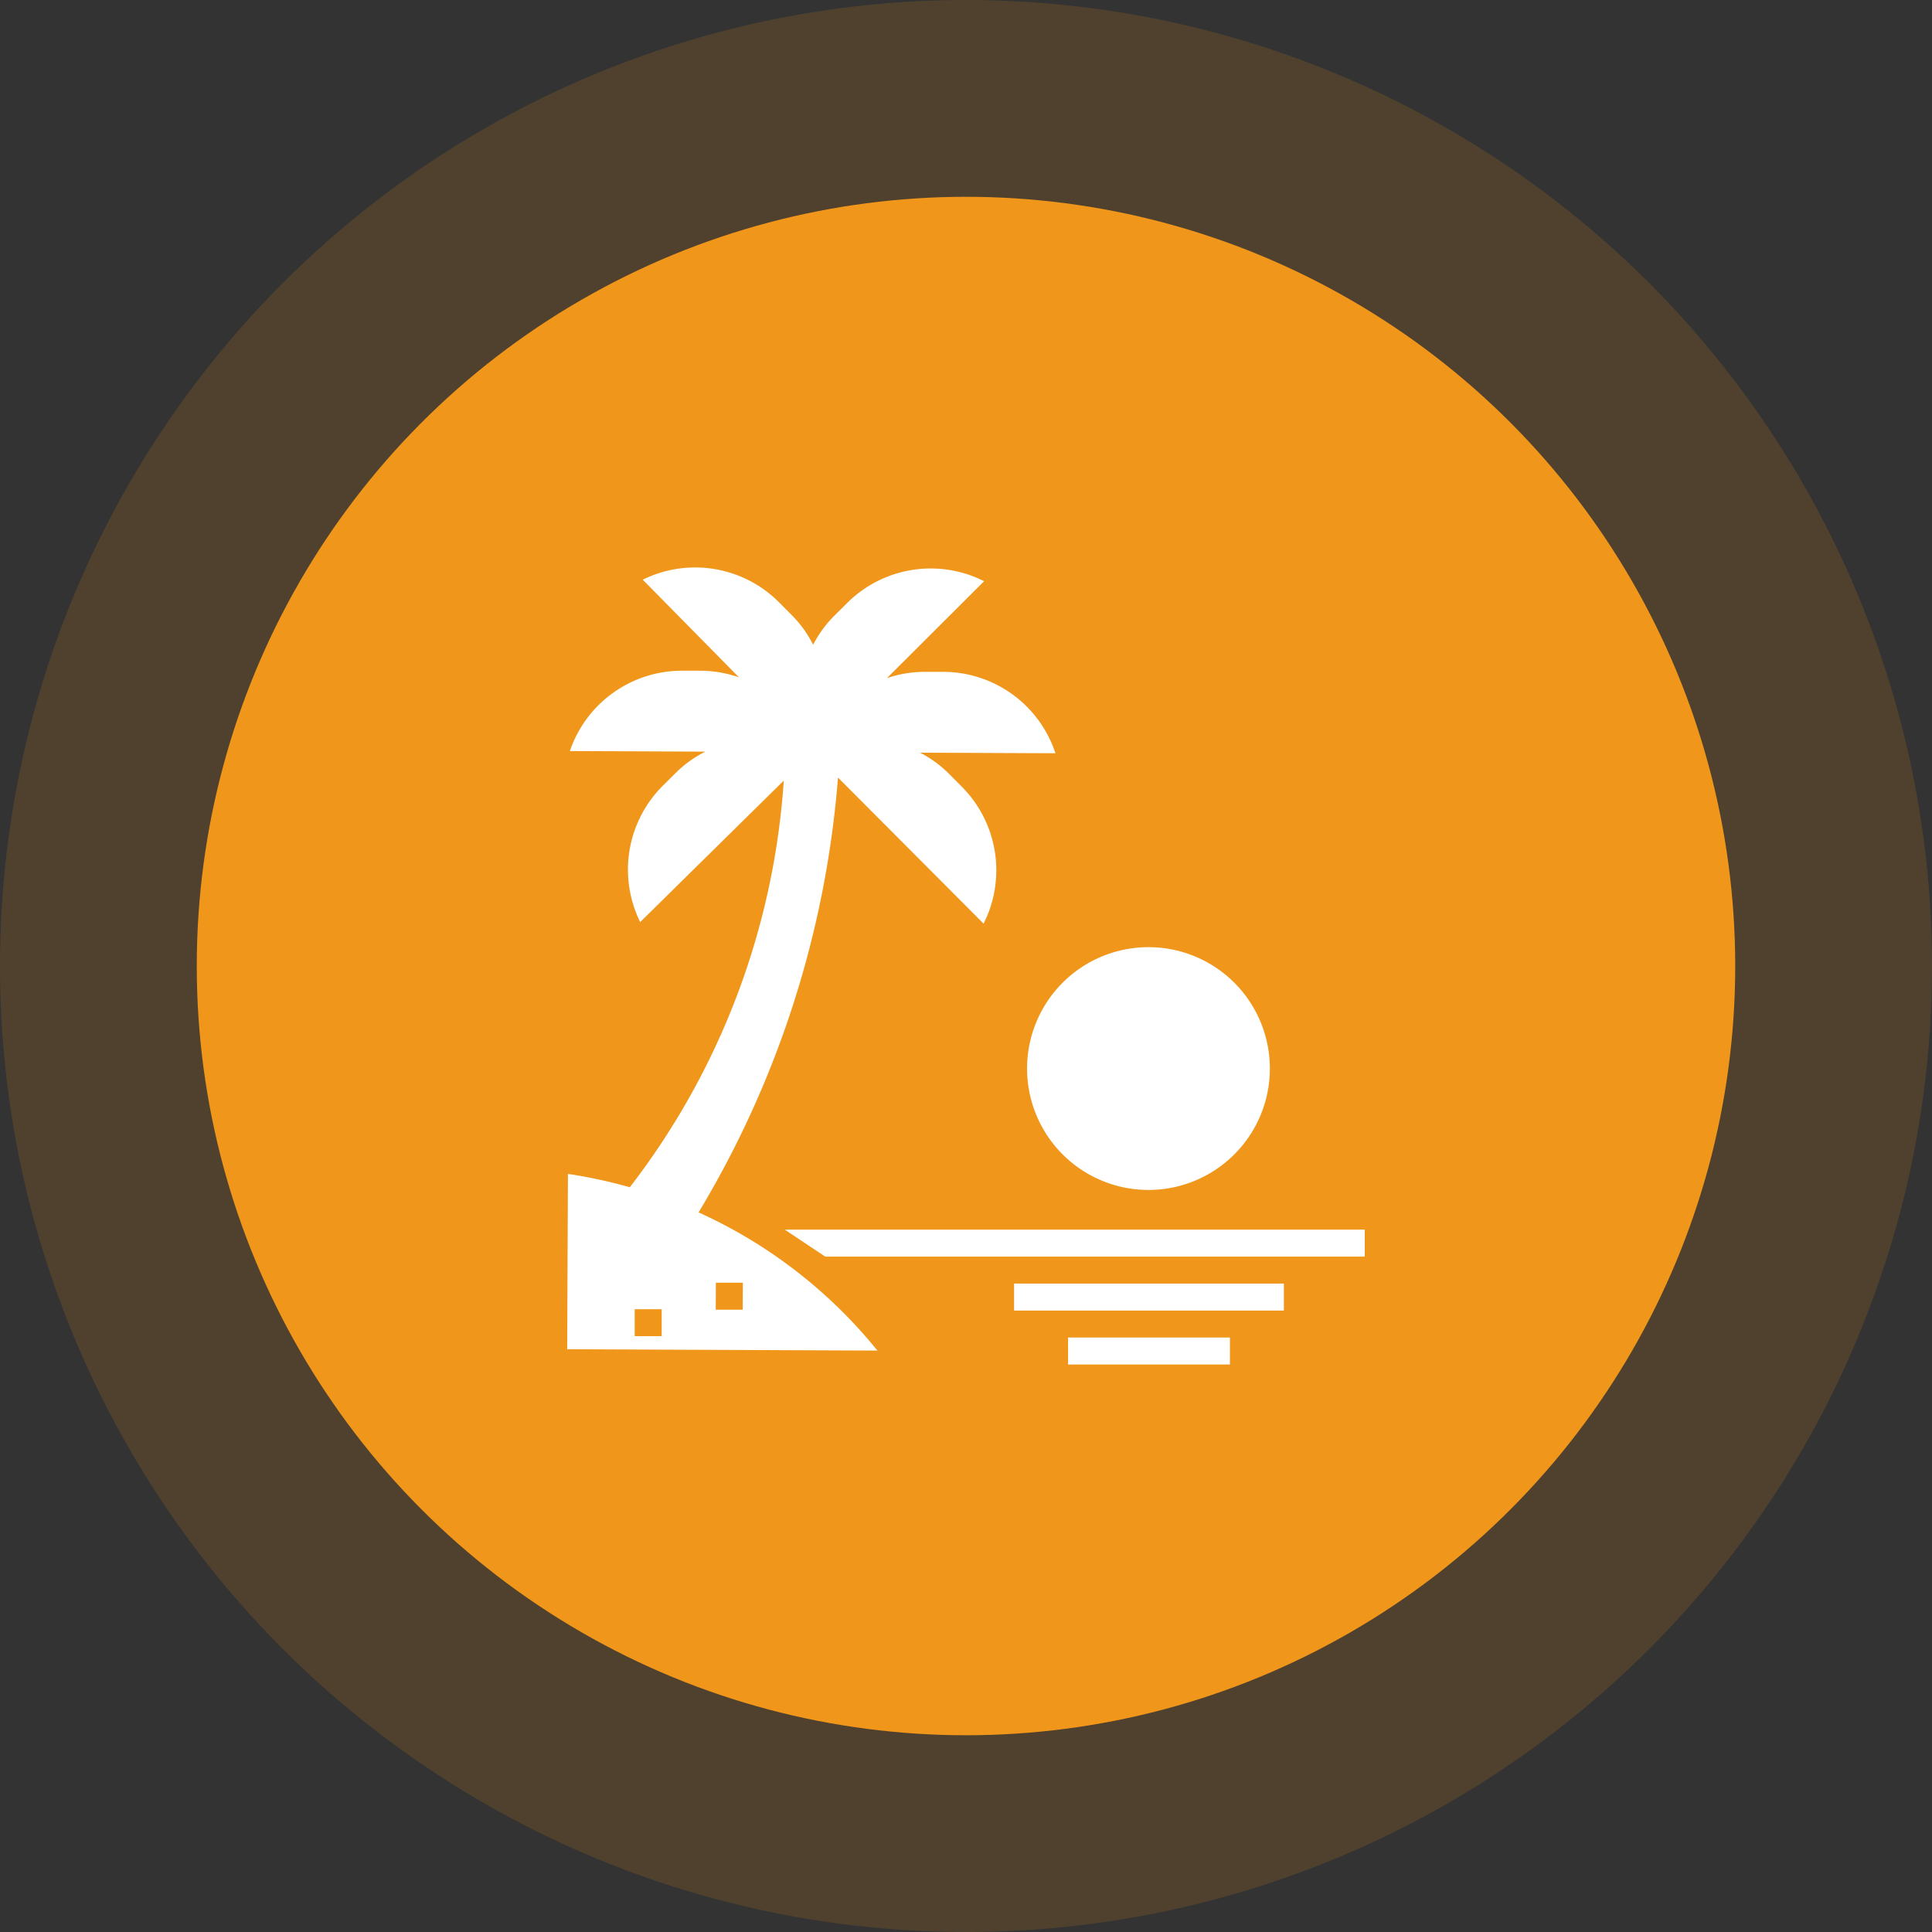
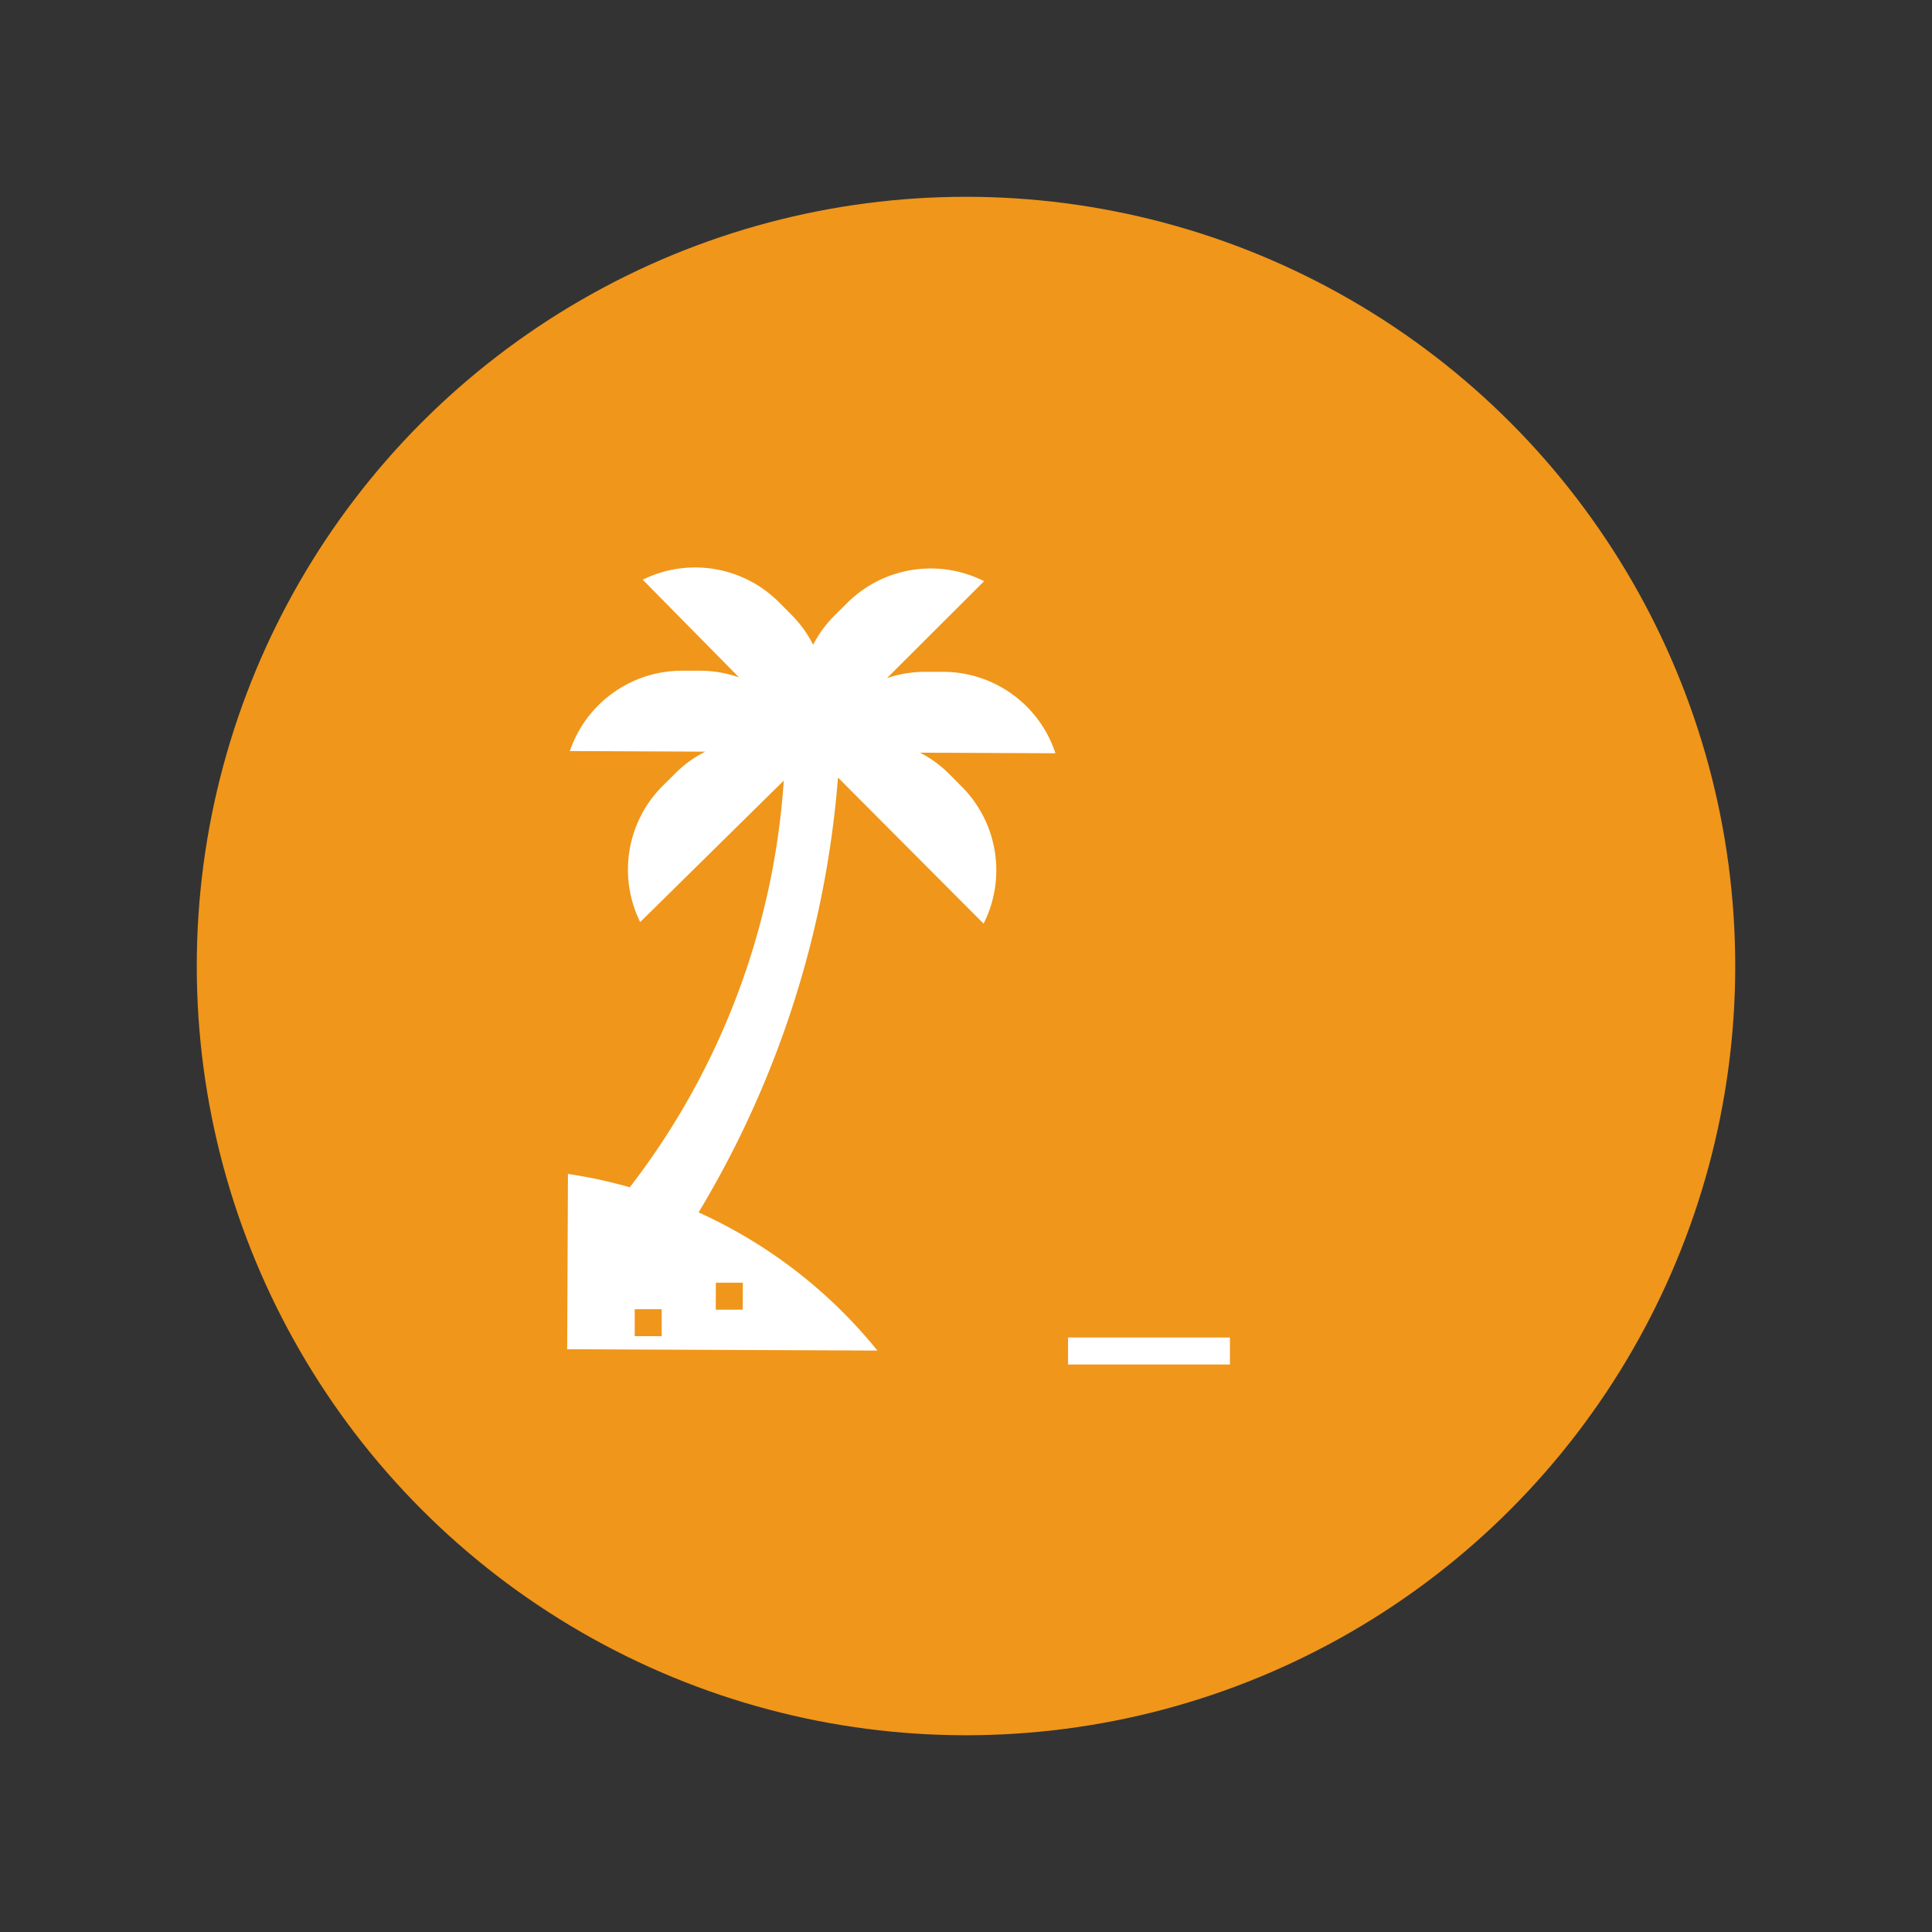
<svg xmlns="http://www.w3.org/2000/svg" width="77.44" height="77.44" viewBox="0 0 77.44 77.44">
  <rect x="0" y="0" width="77.44" height="77.44" fill="#333333" stroke="none" />
  <g id="Sightseeing_" data-name="Sightseeing " transform="translate(-8463.584 -1955.518)">
-     <circle id="Ellipse_5294" data-name="Ellipse 5294" cx="38.72" cy="38.72" r="38.72" transform="translate(8463.584 1955.518)" fill="rgba(240,150,26,0.15)" />
    <circle id="Ellipse_5295" data-name="Ellipse 5295" cx="30.833" cy="30.833" r="30.833" transform="translate(8471.471 1963.406)" fill="#f0961a" />
    <g id="surface1" transform="translate(8486.318 1978.263)">
-       <path id="Path_149" data-name="Path 149" d="M314.395,957.035l1.622,1.081h21.627v-1.081Zm0,0" transform="translate(-305.674 -930.493)" fill="#fff" />
      <path id="Path_150" data-name="Path 150" d="M723.711,1112.97H730.2v1.081h-6.488Zm0,0" transform="translate(-703.635 -1082.103)" fill="#fff" />
-       <path id="Path_151" data-name="Path 151" d="M645.738,1035h10.814v1.082H645.738Zm0,0" transform="translate(-627.825 -1006.296)" fill="#fff" />
-       <path id="Path_152" data-name="Path 152" d="M672.838,550.331a4.866,4.866,0,1,1-6.882,0A4.867,4.867,0,0,1,672.838,550.331Zm0,0" transform="translate(-646.097 -533.686)" fill="#fff" />
      <path id="Path_153" data-name="Path 153" d="M5.268,26.1A39.837,39.837,0,0,0,10.855,8.671l5.836,5.855a4.746,4.746,0,0,0-.865-5.481l-.514-.518a4.628,4.628,0,0,0-1.169-.854l5.428.024a4.744,4.744,0,0,0-4.488-3.264l-.731,0a4.712,4.712,0,0,0-1.534.252L16.712.8a4.746,4.746,0,0,0-5.481.865l-.518.514a4.61,4.61,0,0,0-.854,1.169,4.649,4.649,0,0,0-.844-1.176L8.5,1.654A4.744,4.744,0,0,0,3.029.74L6.886,4.654a4.734,4.734,0,0,0-1.532-.266l-.73,0A4.745,4.745,0,0,0,.108,7.608l5.429.024a4.626,4.626,0,0,0-1.177.844l-.519.515a4.744,4.744,0,0,0-.914,5.472l5.755-5.67a29.96,29.96,0,0,1-6.171,16.3,19.648,19.648,0,0,0-2.48-.535L0,31.585l12.436.054-.024-.029A19.625,19.625,0,0,0,5.268,26.1ZM3.788,31.062l-1.081,0,0-1.081,1.081,0ZM7.036,30l-1.081,0,.005-1.081,1.081,0Zm0,0" transform="translate(0 -0.249)" fill="#fff" />
    </g>
  </g>
</svg>